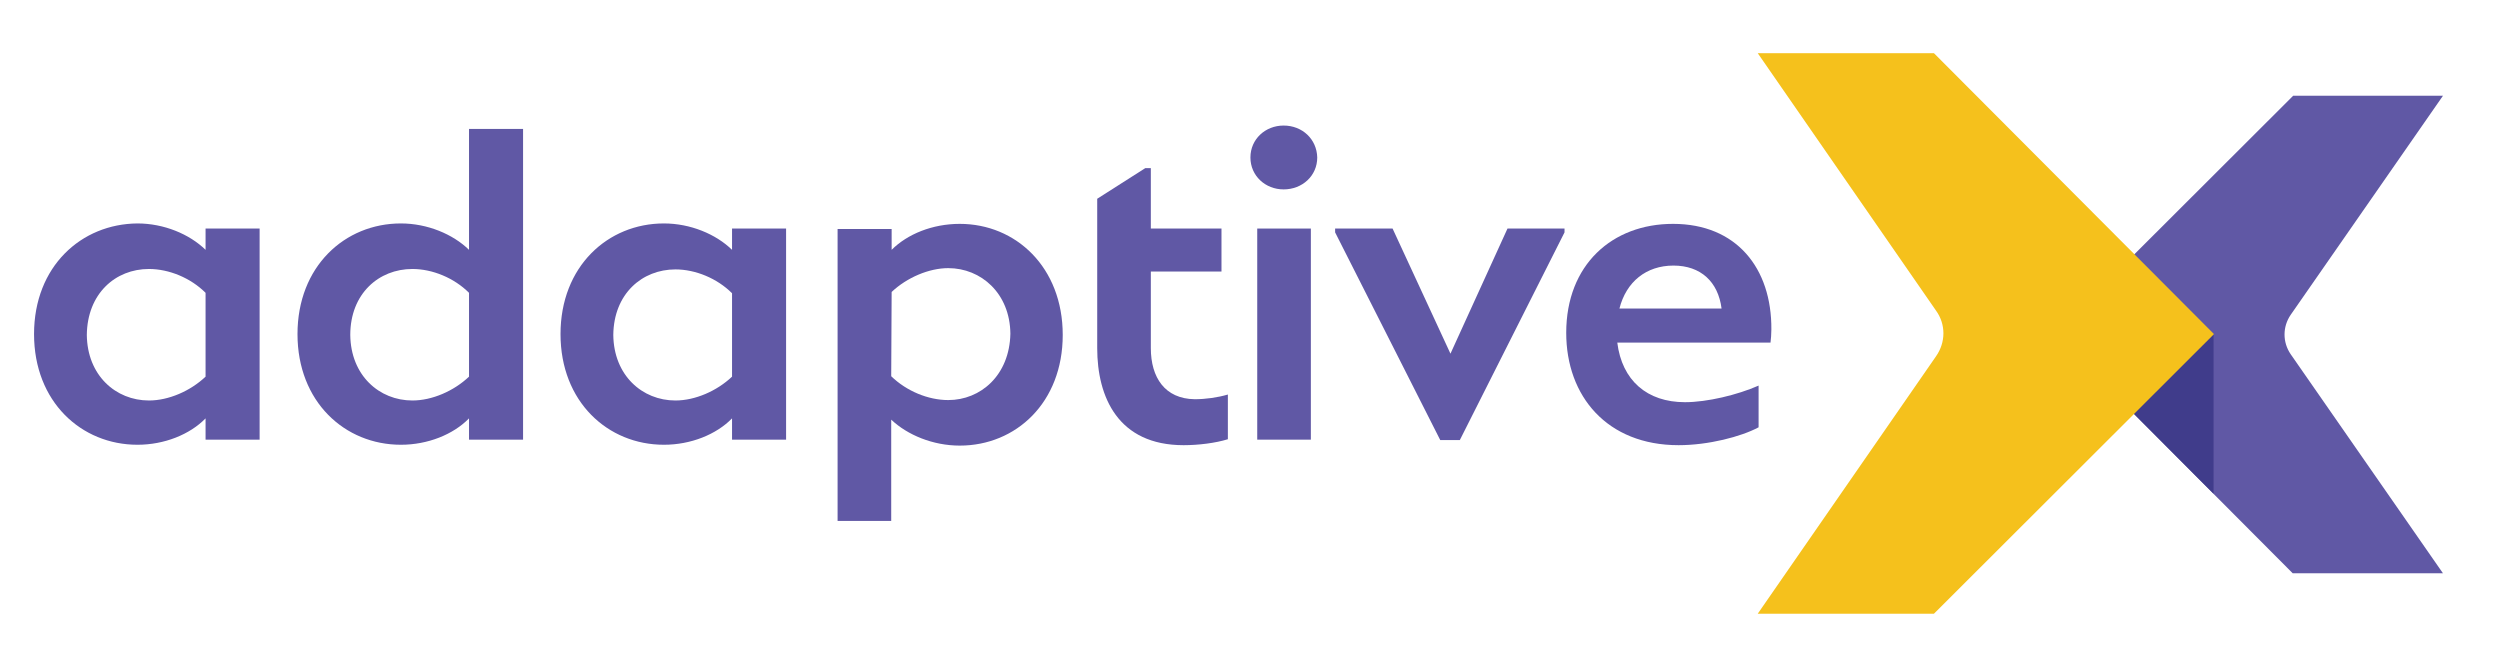
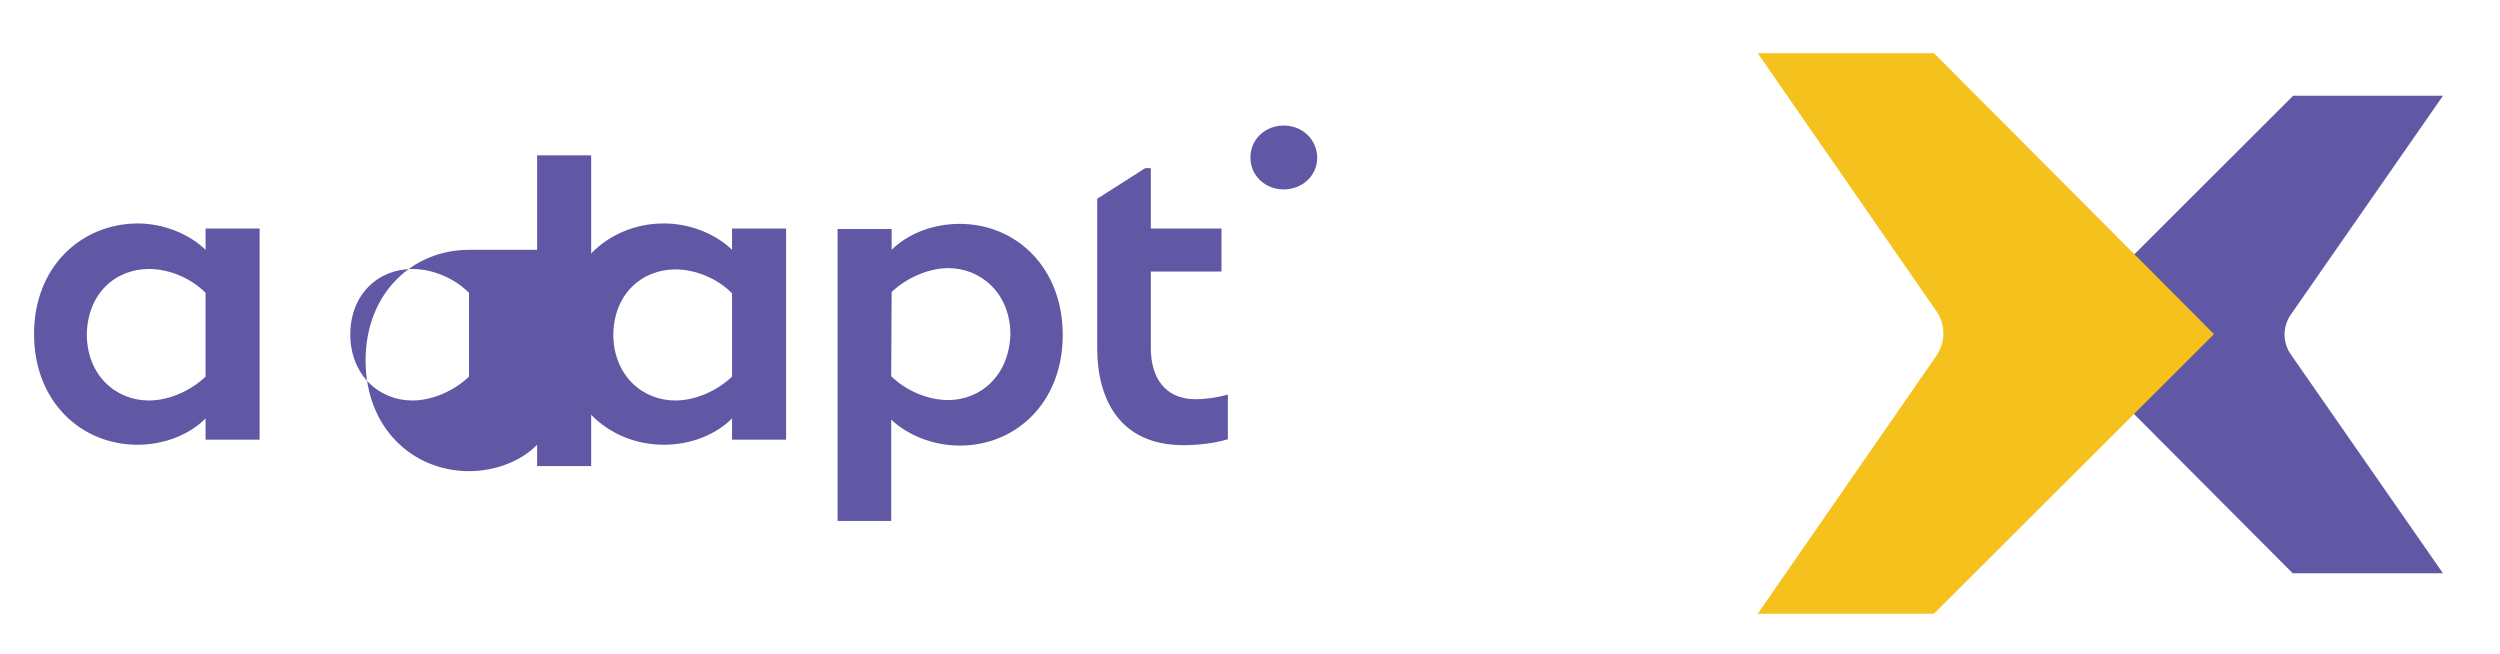
<svg xmlns="http://www.w3.org/2000/svg" version="1.1" id="Layer_1" x="0px" y="0px" viewBox="0 0 587.4 153.6" style="enable-background:new 0 0 587.4 153.6;" xml:space="preserve">
  <style type="text/css">
	.st0{fill:#6058A5;}
	.st1{fill:#403C8B;}
	.st2{fill:#F5C11C;}
</style>
  <g>
    <path class="st0" d="M48.3,58.7c-3.8-3.7-9.8-6.2-16-6.2C19.1,52.6,8,62.6,8,78.5s11.1,26,24.3,26c6.3,0,12.3-2.4,16-6.2v5H61V53.7   H48.3V58.7z M48.3,88.5c-3.6,3.4-8.7,5.6-13.3,5.6c-7.8,0-14.5-5.9-14.6-15.4C20.5,69,27.1,63.2,35,63.2c4.7,0,9.8,2.1,13.3,5.6   V88.5z" />
-     <path class="st0" d="M110.2,58.7c-3.8-3.7-9.8-6.2-16-6.2c-13.2,0-24.3,10.1-24.3,26s11.1,26,24.3,26c6.3,0,12.3-2.4,16-6.2v5h12.7   v-73h-12.7V58.7z M110.2,88.5c-3.6,3.4-8.7,5.6-13.3,5.6c-7.8,0-14.5-5.9-14.6-15.4C82.3,69,89,63.2,96.9,63.2   c4.7,0,9.8,2.1,13.3,5.6V88.5z" />
+     <path class="st0" d="M110.2,58.7c-13.2,0-24.3,10.1-24.3,26s11.1,26,24.3,26c6.3,0,12.3-2.4,16-6.2v5h12.7   v-73h-12.7V58.7z M110.2,88.5c-3.6,3.4-8.7,5.6-13.3,5.6c-7.8,0-14.5-5.9-14.6-15.4C82.3,69,89,63.2,96.9,63.2   c4.7,0,9.8,2.1,13.3,5.6V88.5z" />
    <path class="st0" d="M172,58.7c-3.8-3.7-9.8-6.2-16-6.2c-13.2,0-24.3,10.1-24.3,26s11.1,26,24.3,26c6.3,0,12.3-2.4,16-6.2v5h12.7   V53.7H172V58.7z M172,88.5c-3.6,3.4-8.7,5.6-13.3,5.6c-7.8,0-14.5-5.9-14.6-15.4c0.1-9.7,6.8-15.4,14.6-15.4   c4.7,0,9.8,2.1,13.3,5.6V88.5z" />
    <path class="st0" d="M225.5,52.6c-6.4,0-12.3,2.4-16,6.1v-4.9h-12.7v68.6h12.6V98.6c3.8,3.6,9.8,6.1,16.1,6.1   c13.2,0,24.2-10.1,24.2-26S238.7,52.6,225.5,52.6z M222.8,94c-4.7,0-9.8-2.1-13.4-5.6l0.1-19.8c3.6-3.4,8.8-5.6,13.3-5.6   c7.7,0,14.5,5.9,14.6,15.4C237.2,88.2,230.4,94,222.8,94z" />
    <path class="st0" d="M270.4,81.8v-18H287V53.7h-16.6V39.5h-1.3l-11.3,7.2v35.1c0,11.5,4.9,22.8,20.3,22.8c3.5,0,7.5-0.5,10.4-1.4   V92.7c-2.4,0.7-5.2,1.1-7.8,1.1C273.7,93.7,270.4,88.7,270.4,81.8z" />
-     <rect x="295.4" y="53.7" class="st0" width="12.6" height="49.6" />
    <path class="st0" d="M301.6,29.5c-4.3,0-7.8,3.2-7.8,7.5s3.5,7.5,7.8,7.5c4.4,0,7.9-3.2,7.9-7.5C309.4,32.7,306,29.5,301.6,29.5z" />
-     <polygon class="st0" points="340.8,83.1 327.2,53.7 313.7,53.7 313.7,54.6 338.4,103.4 343,103.4 367.6,54.6 367.6,53.7    354.2,53.7  " />
    <g>
-       <path class="st0" d="M416.2,77.4c0.1-14.4-8.2-24.8-23.1-24.8c-14.3,0-25.1,9.6-25.1,25.6c0,14.9,9.6,26.4,26.4,26.4    c7,0,14.7-2,18.8-4.2v-9.8c-5,2.2-12.1,3.9-17.3,3.9c-8.9,0-14.8-5.1-15.9-14H416C416.1,79.7,416.2,78.5,416.2,77.4z M380.5,72.5    c1.6-6.3,6.3-10.1,12.7-10.1c6.4,0,10.5,3.8,11.3,10.1H380.5z" />
-     </g>
+       </g>
  </g>
  <path class="st0" d="M482.7,78.5l56.1-56H574L538.2,74c-1.9,2.8-1.9,6.4,0,9.2l35.8,51.5h-35.3L482.7,78.5z" />
  <g>
-     <polygon class="st1" points="482.7,78.5 520.1,116 520.1,78.5  " />
-   </g>
+     </g>
  <path class="st2" d="M520.2,78.5l-65.8,65.7h-41.4l41.9-60.5c2.3-3.3,2.3-7.5,0-10.7l-41.9-60.5h41.4L520.2,78.5z" />
</svg>